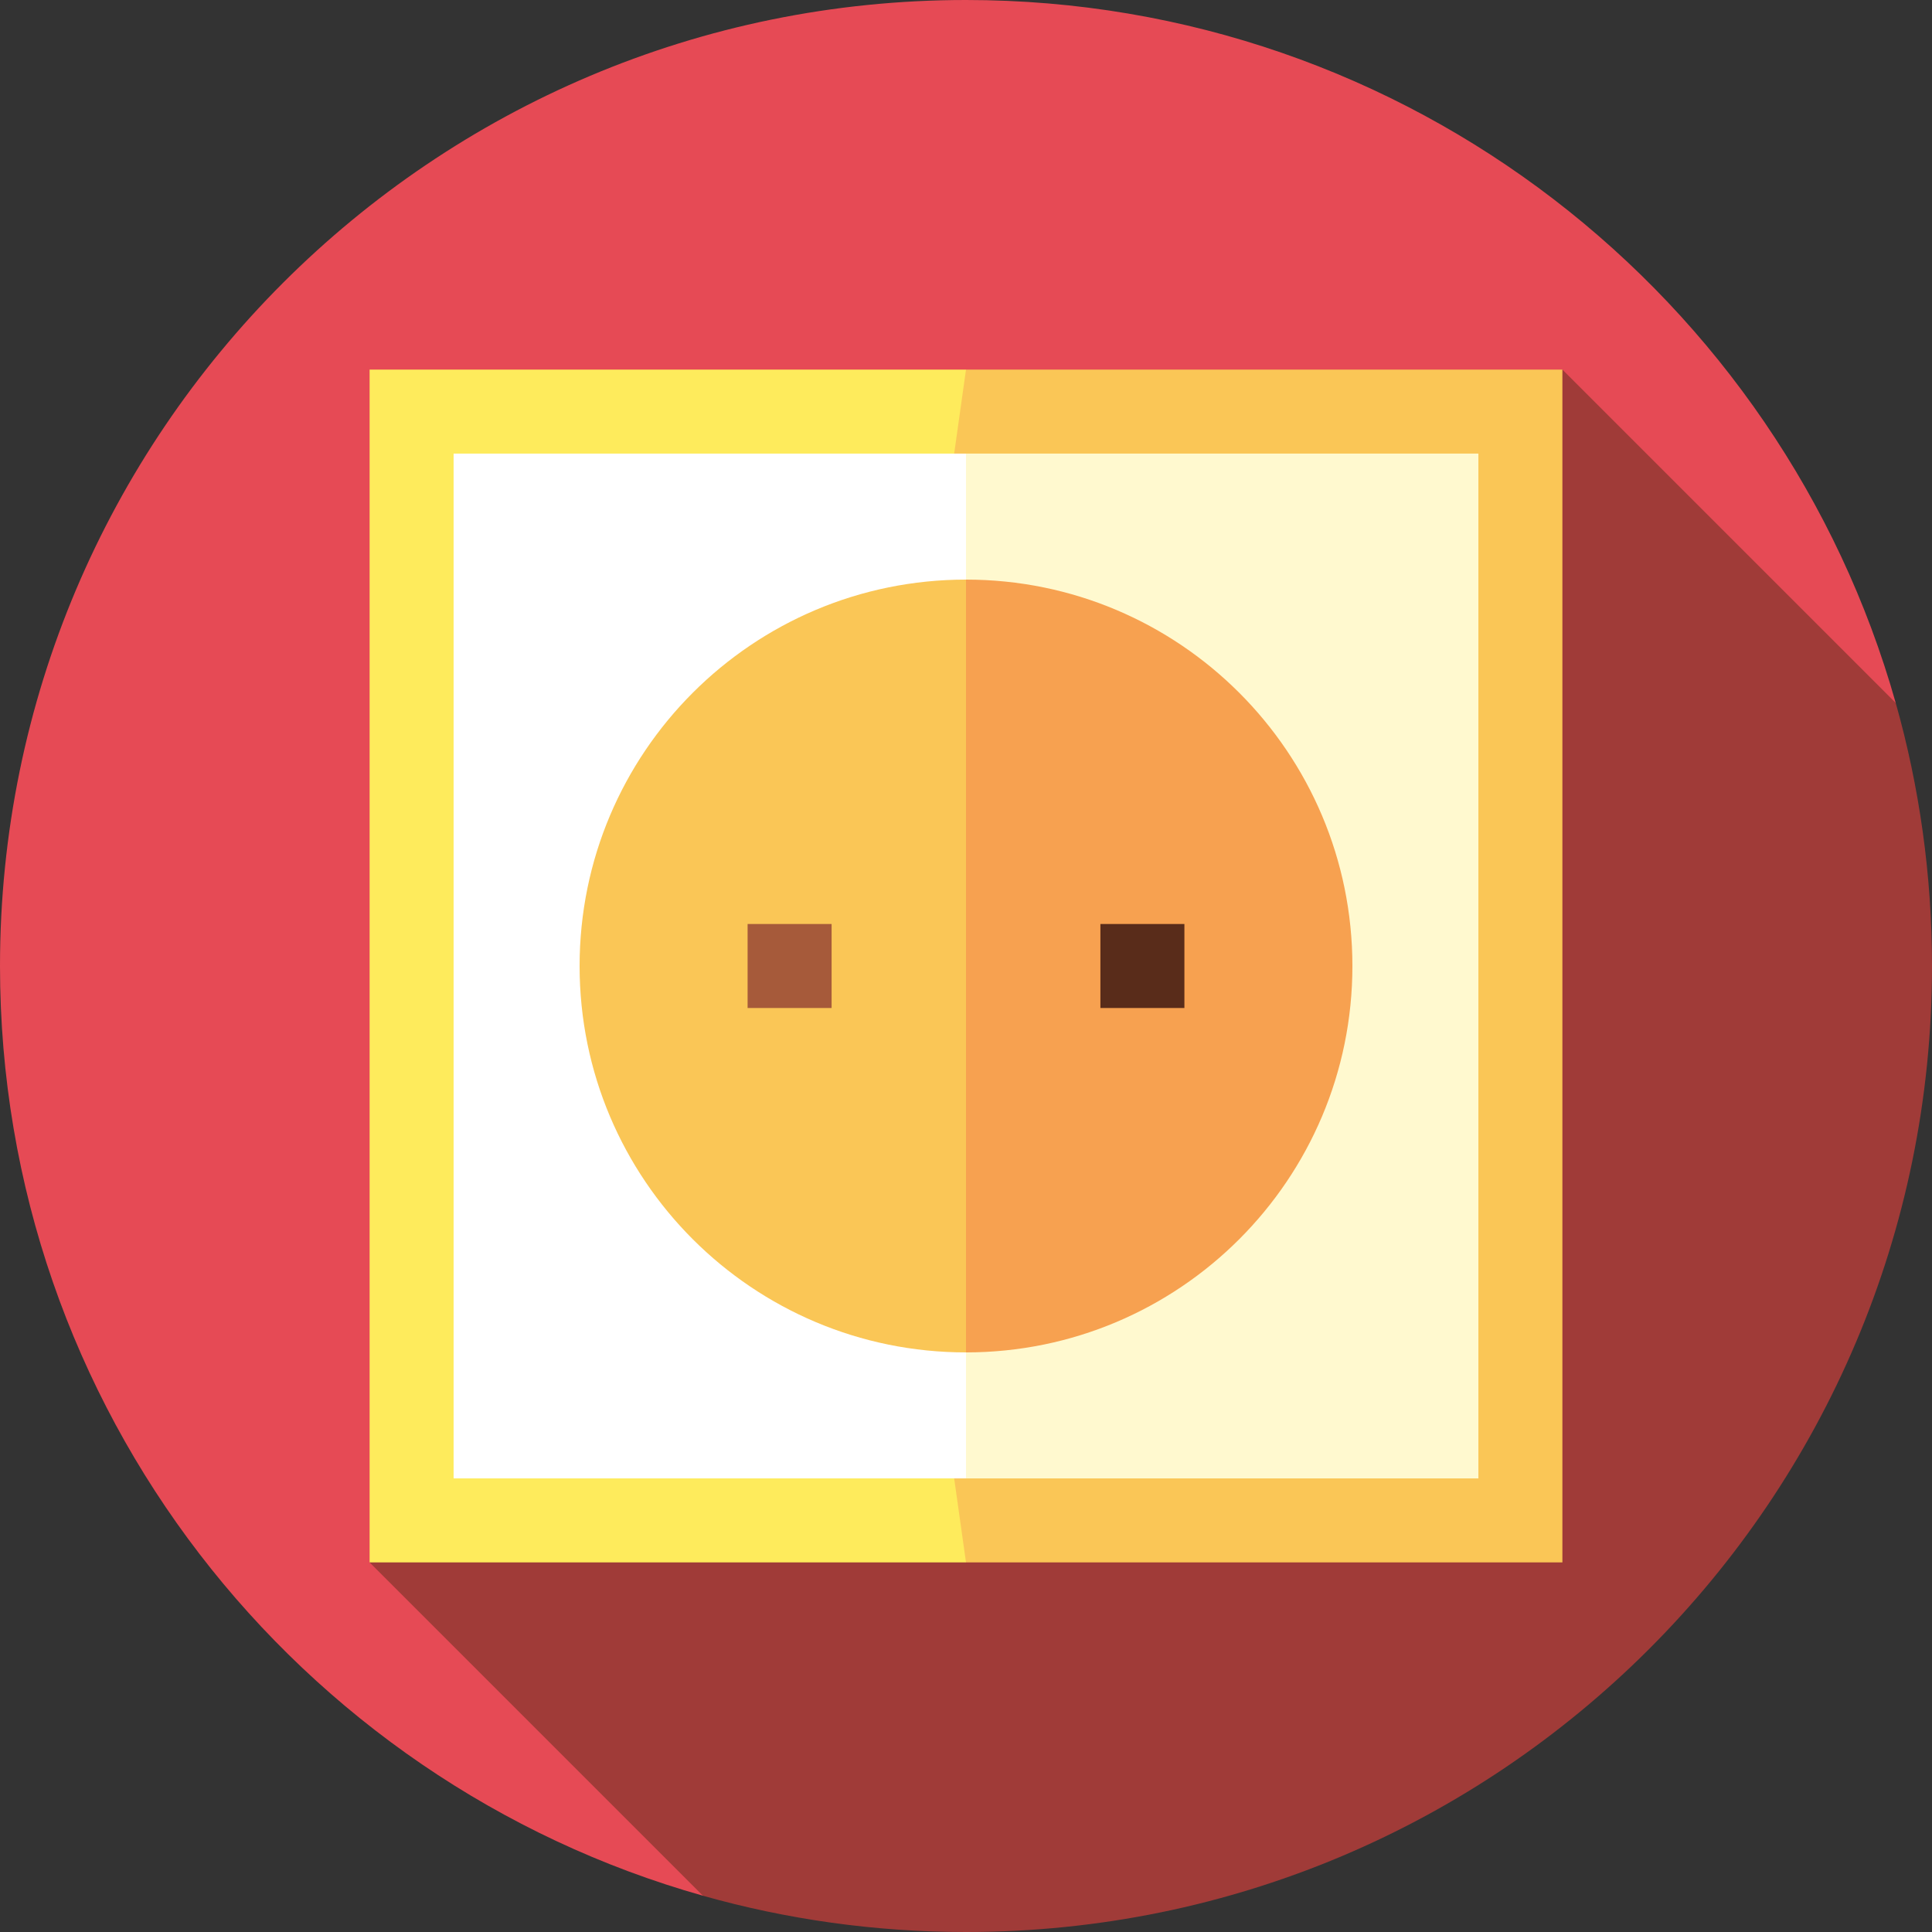
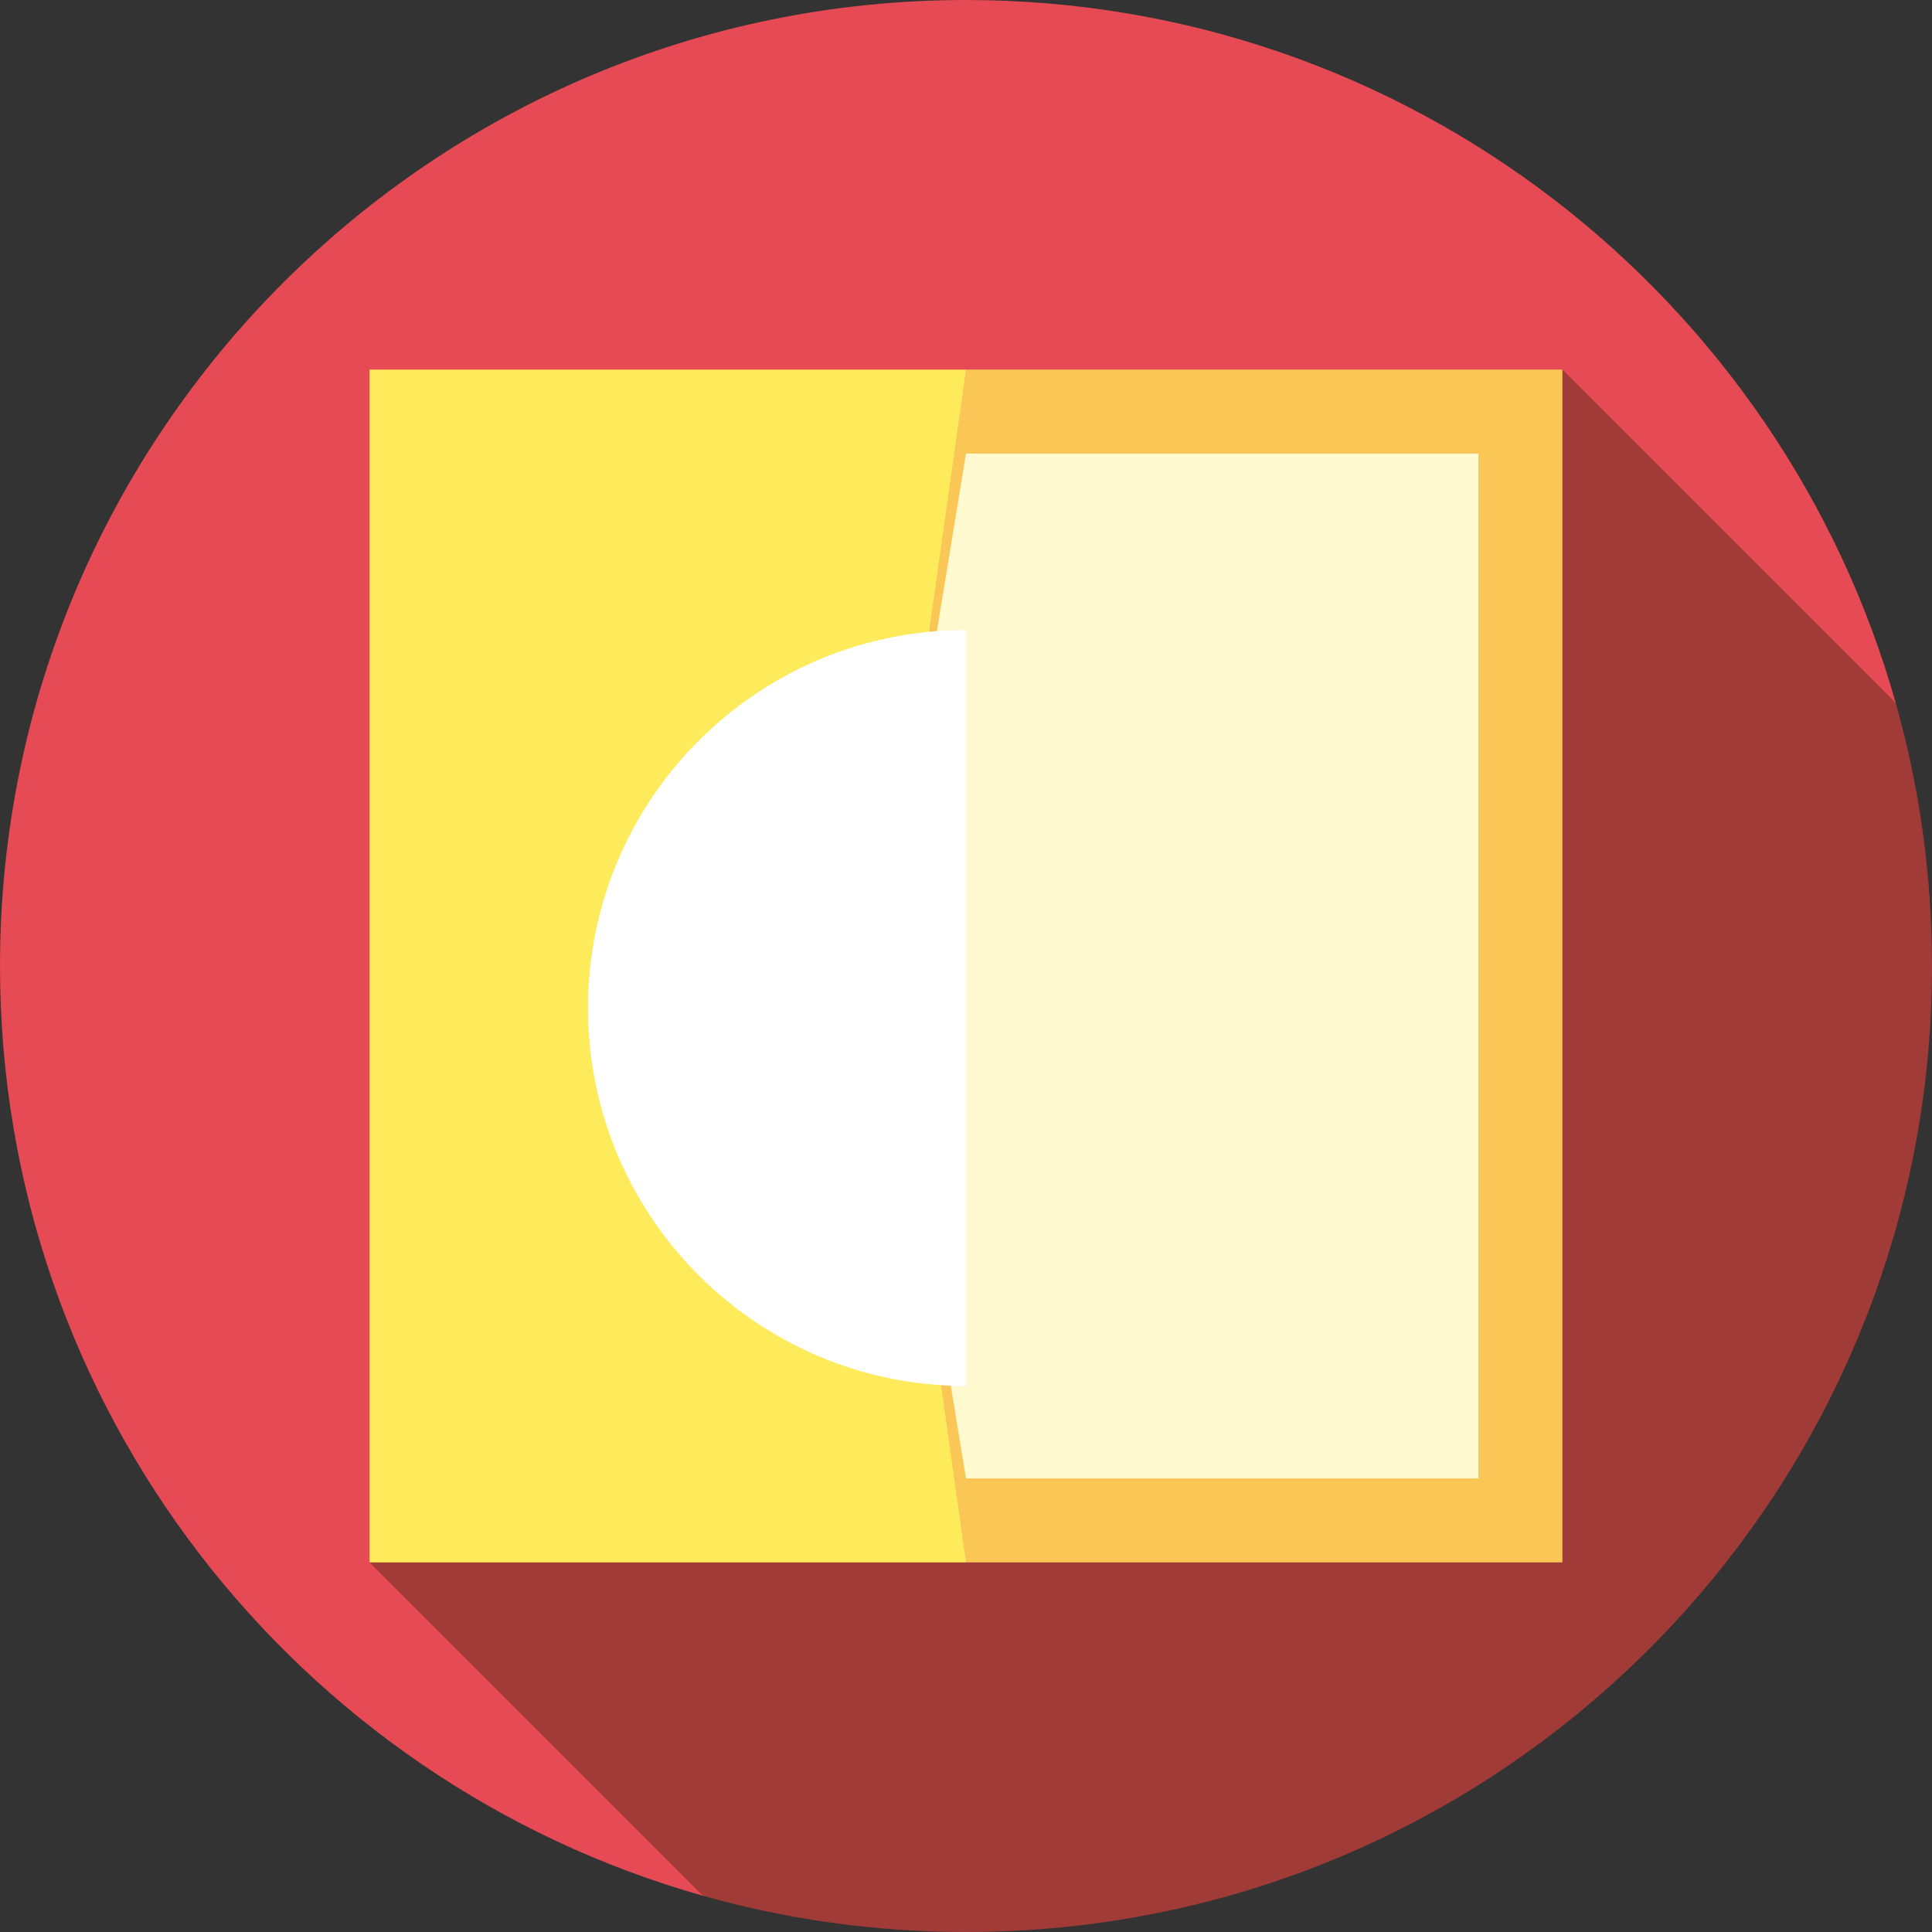
<svg xmlns="http://www.w3.org/2000/svg" version="1.1" id="Layer_1" x="0px" y="0px" viewBox="0 0 512 512" style="enable-background:new 0 0 512 512;" xml:space="preserve">
  <rect x="0" y="0" width="512" height="512" fill="#333333" stroke="none" />
  <path style="fill:#E64A55;" d="M256,0C114.616,0,0,114.616,0,256c0,117.217,78.782,216.029,186.283,246.388l316.104-316.104  C472.029,78.782,373.217,0,256,0z" />
  <path style="fill:#A03B38;" d="M512,256c0-24.168-3.354-47.551-9.612-69.717l-88.336-88.336L97.948,414.052l88.336,88.336  C208.447,508.647,231.832,512,256,512C397.384,512,512,397.384,512,256z" />
  <rect x="97.948" y="97.948" style="fill:#FEEB5C;" width="158.052" height="316.104" />
  <polygon style="fill:#FAC656;" points="414.052,97.948 256,97.948 233.739,256 256,414.052 414.052,414.052 " />
  <polygon style="fill:#FFF9CF;" points="391.791,120.209 256,120.209 233.739,256 256,391.791 391.791,391.791 " />
-   <rect x="120.209" y="120.209" style="fill:#FFFFFF;" width="135.791" height="271.583" />
  <path style="fill:#FFF9CF;" d="M256,166.957L233.739,267.13L256,367.304c55.325,0,100.174-44.849,100.174-100.174  S311.325,166.957,256,166.957z" />
  <path style="fill:#FFFFFF;" d="M155.826,267.13c0,55.325,44.849,100.174,100.174,100.174V166.957  C200.675,166.957,155.826,211.805,155.826,267.13z" />
-   <path style="fill:#F7A150;" d="M256,153.6L233.245,256L256,358.4c56.554,0,102.4-45.845,102.4-102.4S312.554,153.6,256,153.6z" />
-   <path style="fill:#FAC656;" d="M153.6,256c0,56.555,45.846,102.4,102.4,102.4V153.6C199.446,153.6,153.6,199.445,153.6,256z" />
-   <rect x="198.122" y="244.87" style="fill:#A65A3A;" width="22.261" height="22.261" />
-   <rect x="291.617" y="244.87" style="fill:#592C1A;" width="22.261" height="22.261" />
  <g>
</g>
  <g>
</g>
  <g>
</g>
  <g>
</g>
  <g>
</g>
  <g>
</g>
  <g>
</g>
  <g>
</g>
  <g>
</g>
  <g>
</g>
  <g>
</g>
  <g>
</g>
  <g>
</g>
  <g>
</g>
  <g>
</g>
</svg>